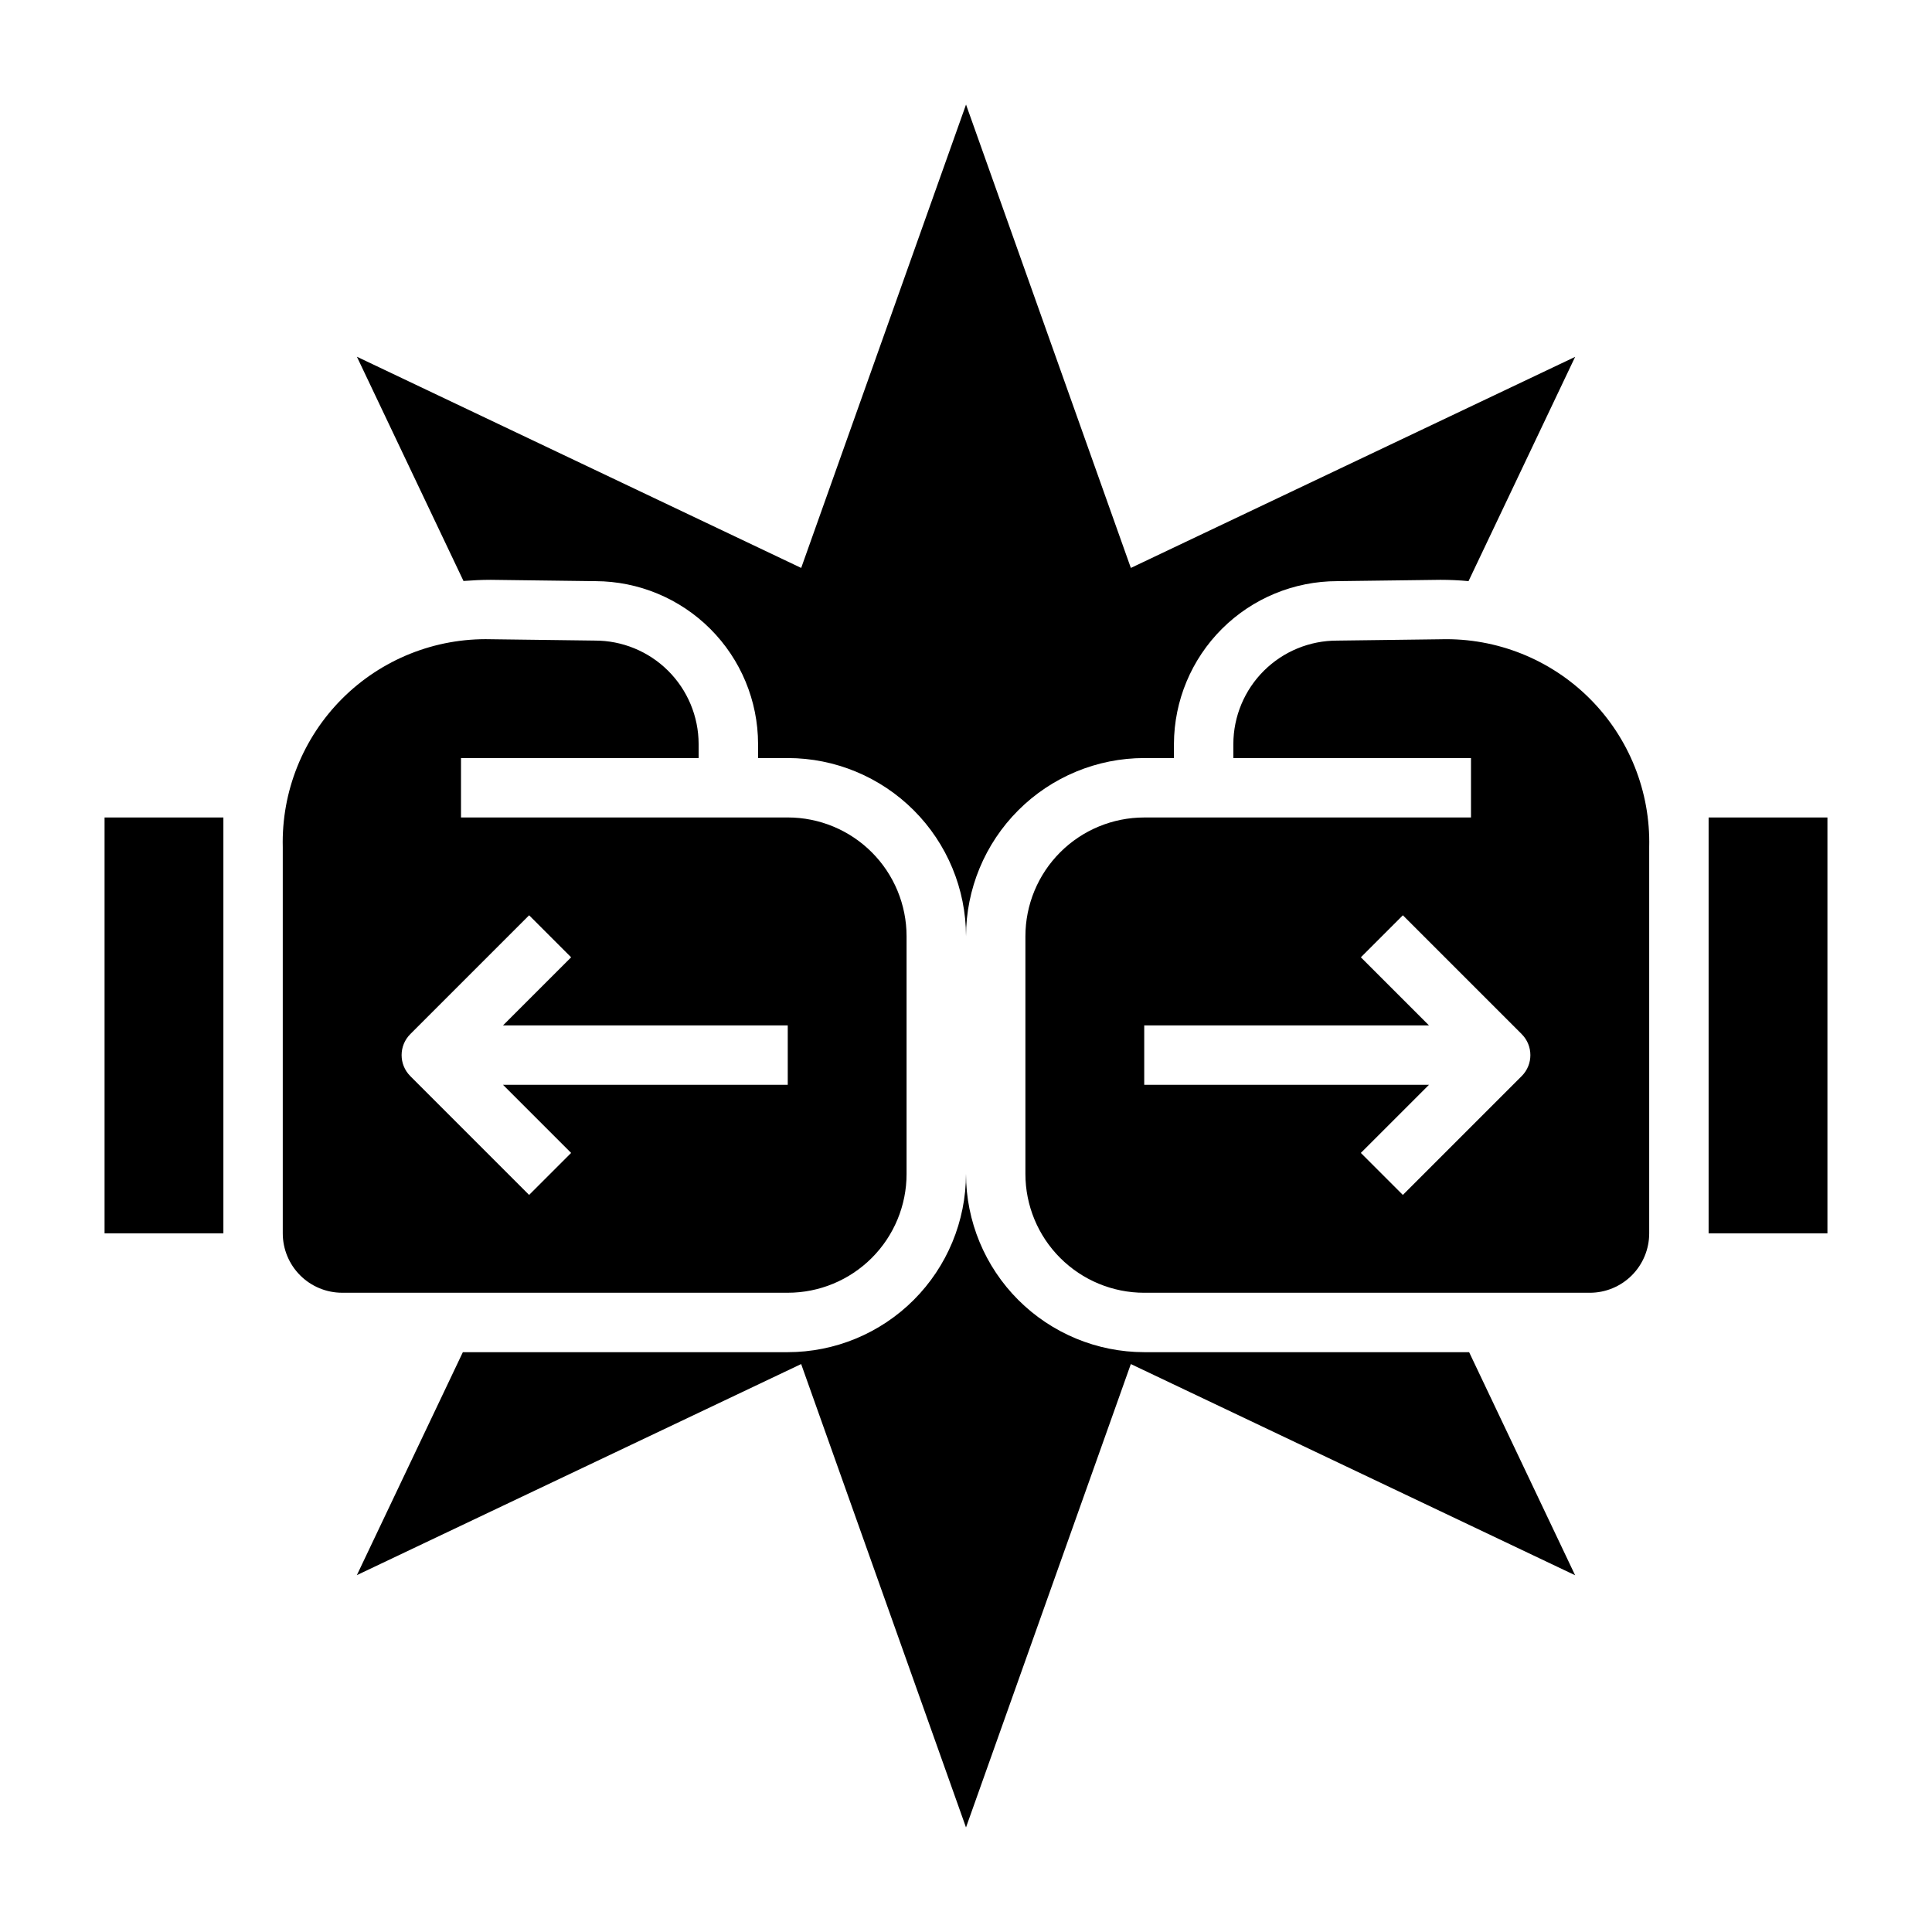
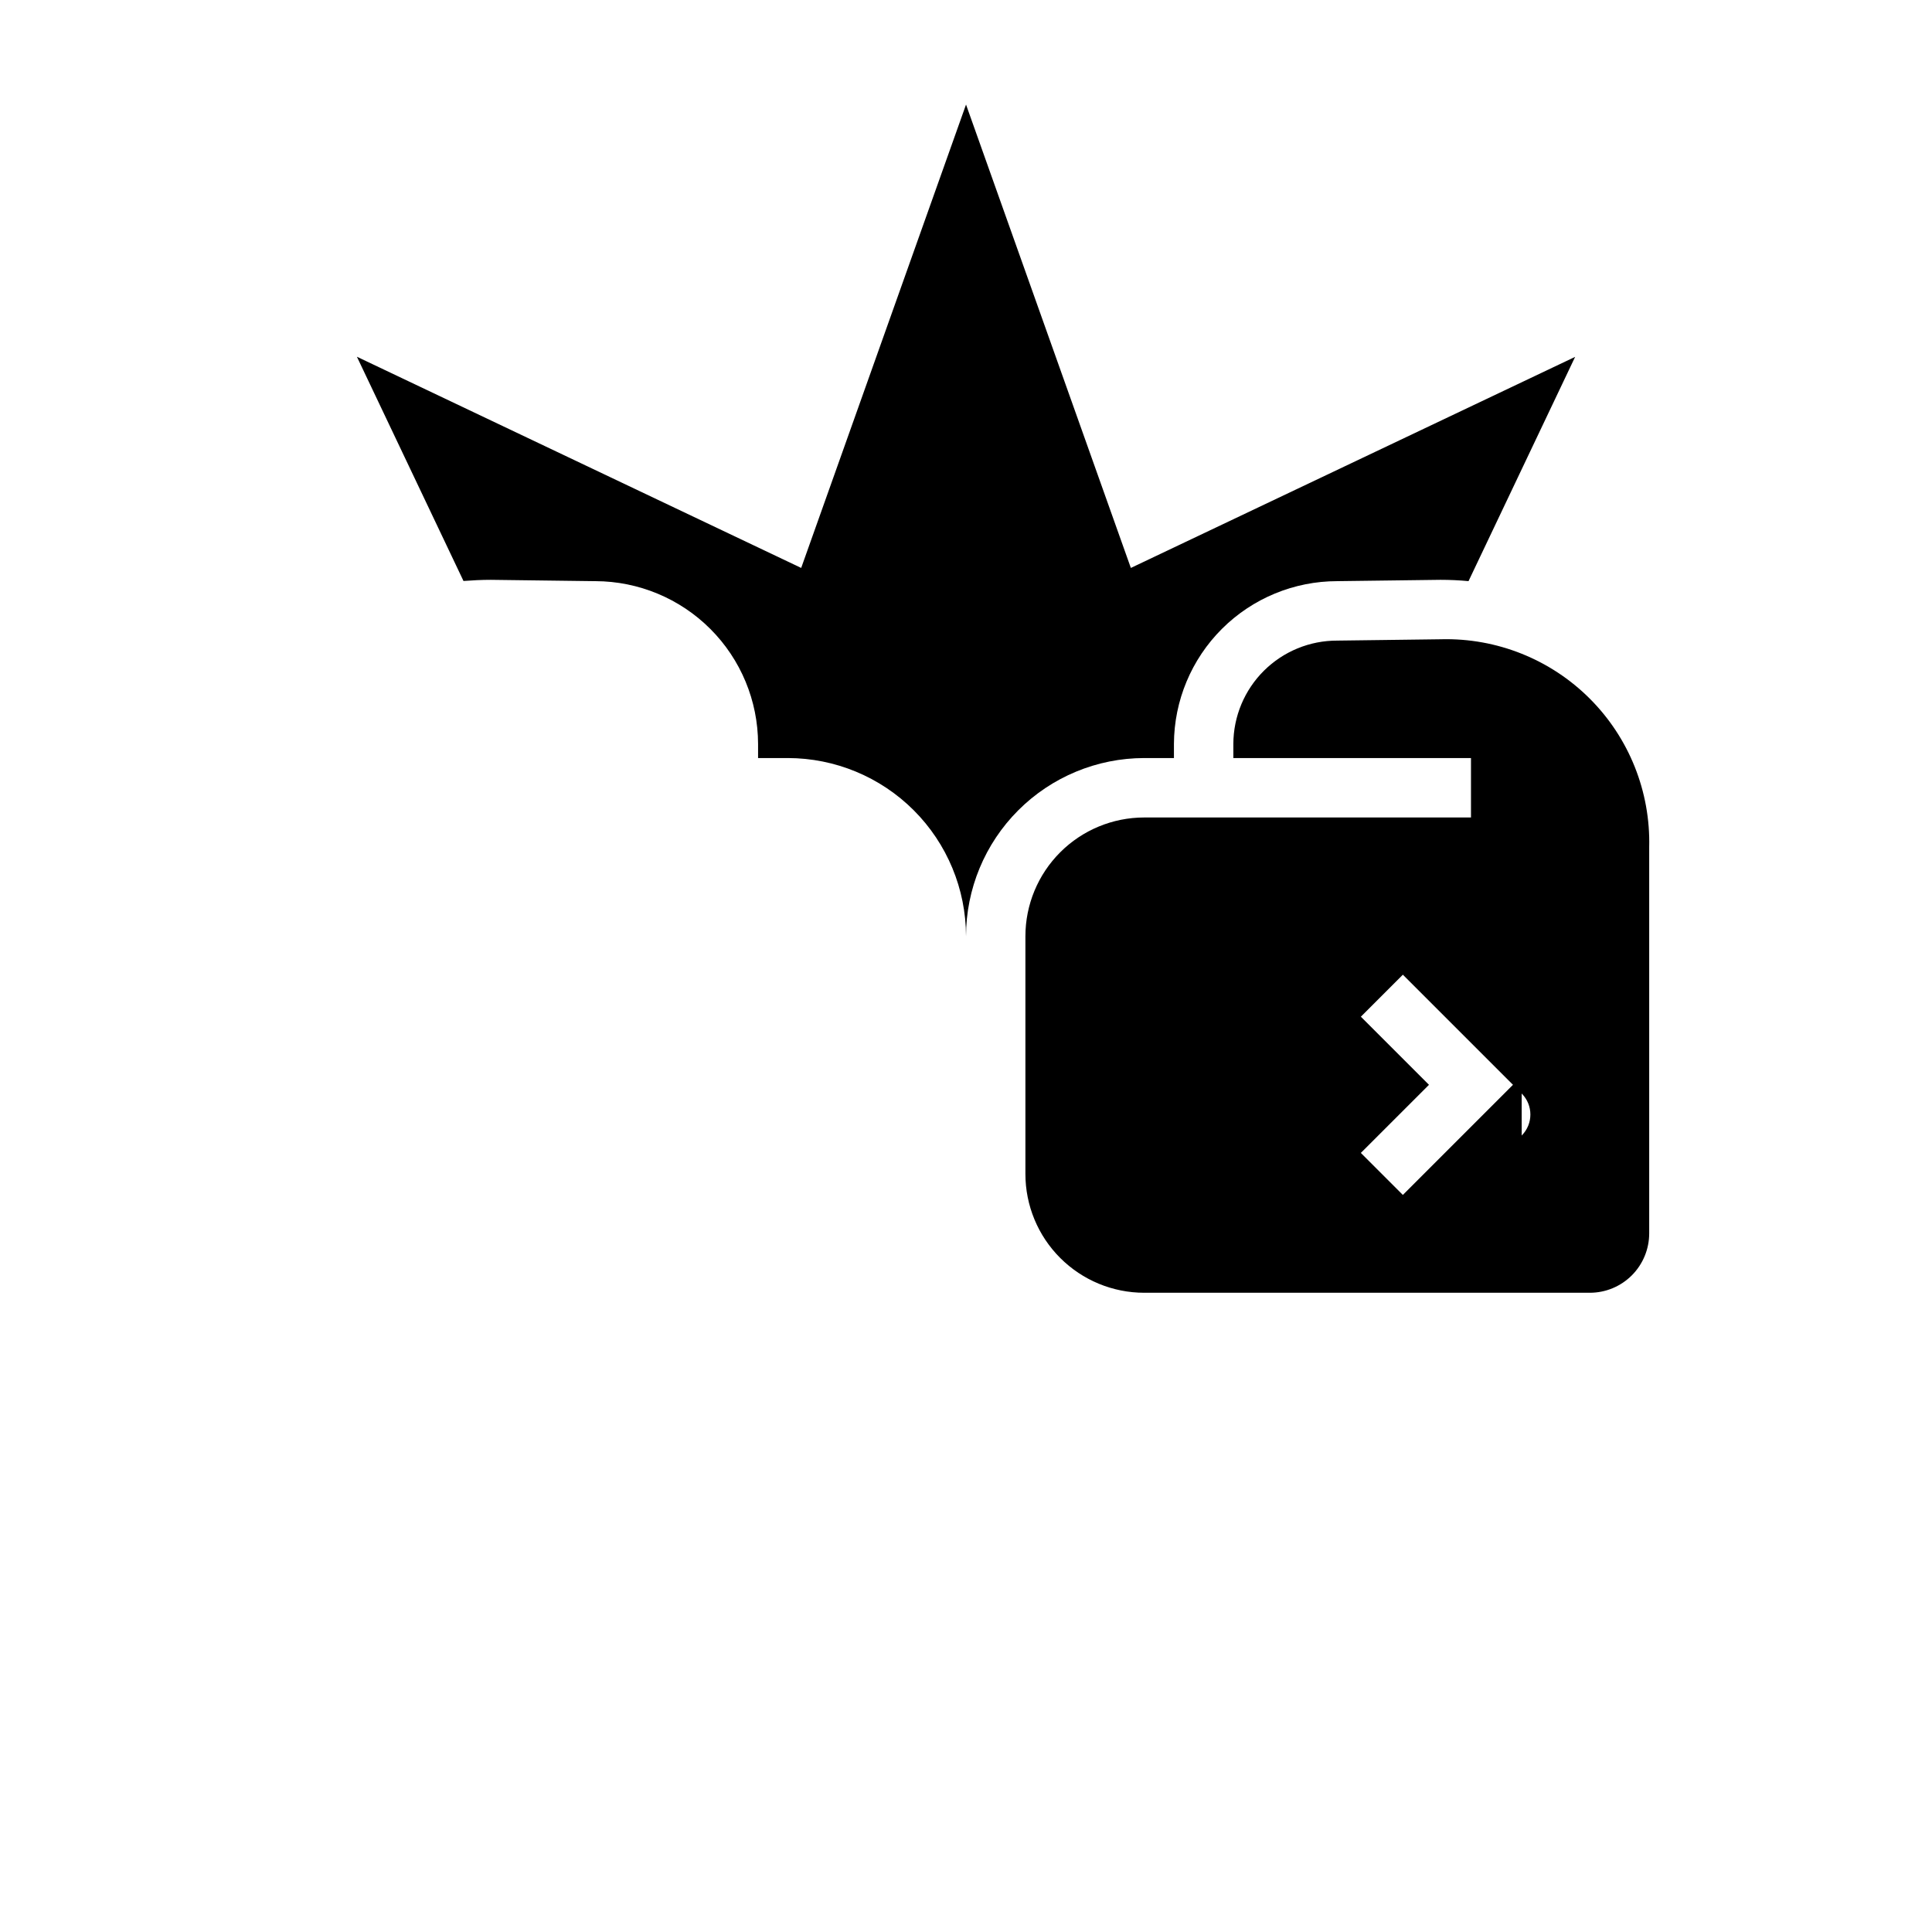
<svg xmlns="http://www.w3.org/2000/svg" fill="#000000" width="800px" height="800px" version="1.1" viewBox="144 144 512 512">
  <g>
-     <path d="m447.23 502.34c-12.523-0.012-24.527-4.992-33.383-13.848-8.855-8.855-13.836-20.863-13.848-33.387-0.016 12.523-4.996 24.531-13.848 33.387-8.855 8.855-20.863 13.836-33.387 13.848h-86.102l-28.086 59.086 117.74-55.938 43.684 122.8 43.684-122.8 117.74 55.969-28.09-59.117z" />
    <path d="m274.05 297.66 27.758 0.355v-0.004c11.422 0.035 22.367 4.59 30.441 12.668 8.078 8.082 12.625 19.031 12.648 30.457v3.754h7.871c12.523 0.012 24.531 4.992 33.387 13.848 8.852 8.855 13.832 20.863 13.848 33.383 0.012-12.52 4.992-24.527 13.848-33.383 8.855-8.855 20.859-13.836 33.383-13.848h7.871v-3.762c0.051-11.453 4.633-22.418 12.746-30.5 8.113-8.078 19.098-12.617 30.551-12.617l27.348-0.352c2.512 0 4.992 0.117 7.422 0.348l28.254-59.434-117.74 55.934-43.68-122.8-43.684 122.8-117.74-55.969 28.246 59.426c2.367-0.18 4.777-0.305 7.227-0.305z" />
-     <path d="m596.8 360.64h31.488v110.21h-31.488z" />
-     <path d="m525.95 313.41-27.551 0.355c-7.285-0.023-14.277 2.848-19.445 7.981-5.168 5.137-8.082 12.113-8.105 19.398v3.754h62.977v15.742h-86.594c-8.352 0-16.359 3.32-22.266 9.223-5.906 5.906-9.223 13.914-9.223 22.266v62.977c0 8.352 3.316 16.363 9.223 22.266 5.906 5.906 13.914 9.223 22.266 9.223h118.08c4.176 0 8.18-1.656 11.133-4.609 2.949-2.953 4.609-6.957 4.609-11.133v-102.34c0.359-14.723-5.328-28.949-15.742-39.363-10.414-10.414-24.641-16.102-39.363-15.742zm21.309 115.77-31.488 31.488-11.133-11.133 18.055-18.047h-75.461v-15.746h75.461l-18.051-18.051 11.133-11.133 31.488 31.488v0.004c3.07 3.074 3.07 8.055 0 11.129z" />
-     <path d="m171.71 360.64h31.488v110.21h-31.488z" />
-     <path d="m384.25 455.1v-62.977c0-8.352-3.316-16.359-9.223-22.266-5.906-5.902-13.914-9.223-22.266-9.223h-86.59v-15.742h62.977v-3.754h-0.004c-0.02-7.285-2.938-14.262-8.105-19.398-5.164-5.133-12.16-8.004-19.445-7.981l-27.551-0.355c-14.723-0.359-28.949 5.328-39.363 15.742-10.41 10.414-16.102 24.641-15.742 39.363v102.34c0 4.176 1.66 8.18 4.613 11.133 2.953 2.953 6.957 4.609 11.133 4.609h118.08c8.352 0 16.359-3.316 22.266-9.223 5.906-5.902 9.223-13.914 9.223-22.266zm-100.03 5.566-31.488-31.488h0.004c-3.074-3.074-3.074-8.055 0-11.129l31.488-31.488 11.133 11.133-18.055 18.047h75.461v15.742l-75.461 0.004 18.051 18.051z" />
+     <path d="m525.95 313.41-27.551 0.355c-7.285-0.023-14.277 2.848-19.445 7.981-5.168 5.137-8.082 12.113-8.105 19.398v3.754h62.977v15.742h-86.594c-8.352 0-16.359 3.32-22.266 9.223-5.906 5.906-9.223 13.914-9.223 22.266v62.977c0 8.352 3.316 16.363 9.223 22.266 5.906 5.906 13.914 9.223 22.266 9.223h118.08c4.176 0 8.18-1.656 11.133-4.609 2.949-2.953 4.609-6.957 4.609-11.133v-102.34c0.359-14.723-5.328-28.949-15.742-39.363-10.414-10.414-24.641-16.102-39.363-15.742zm21.309 115.77-31.488 31.488-11.133-11.133 18.055-18.047h-75.461h75.461l-18.051-18.051 11.133-11.133 31.488 31.488v0.004c3.07 3.074 3.07 8.055 0 11.129z" />
  </g>
</svg>